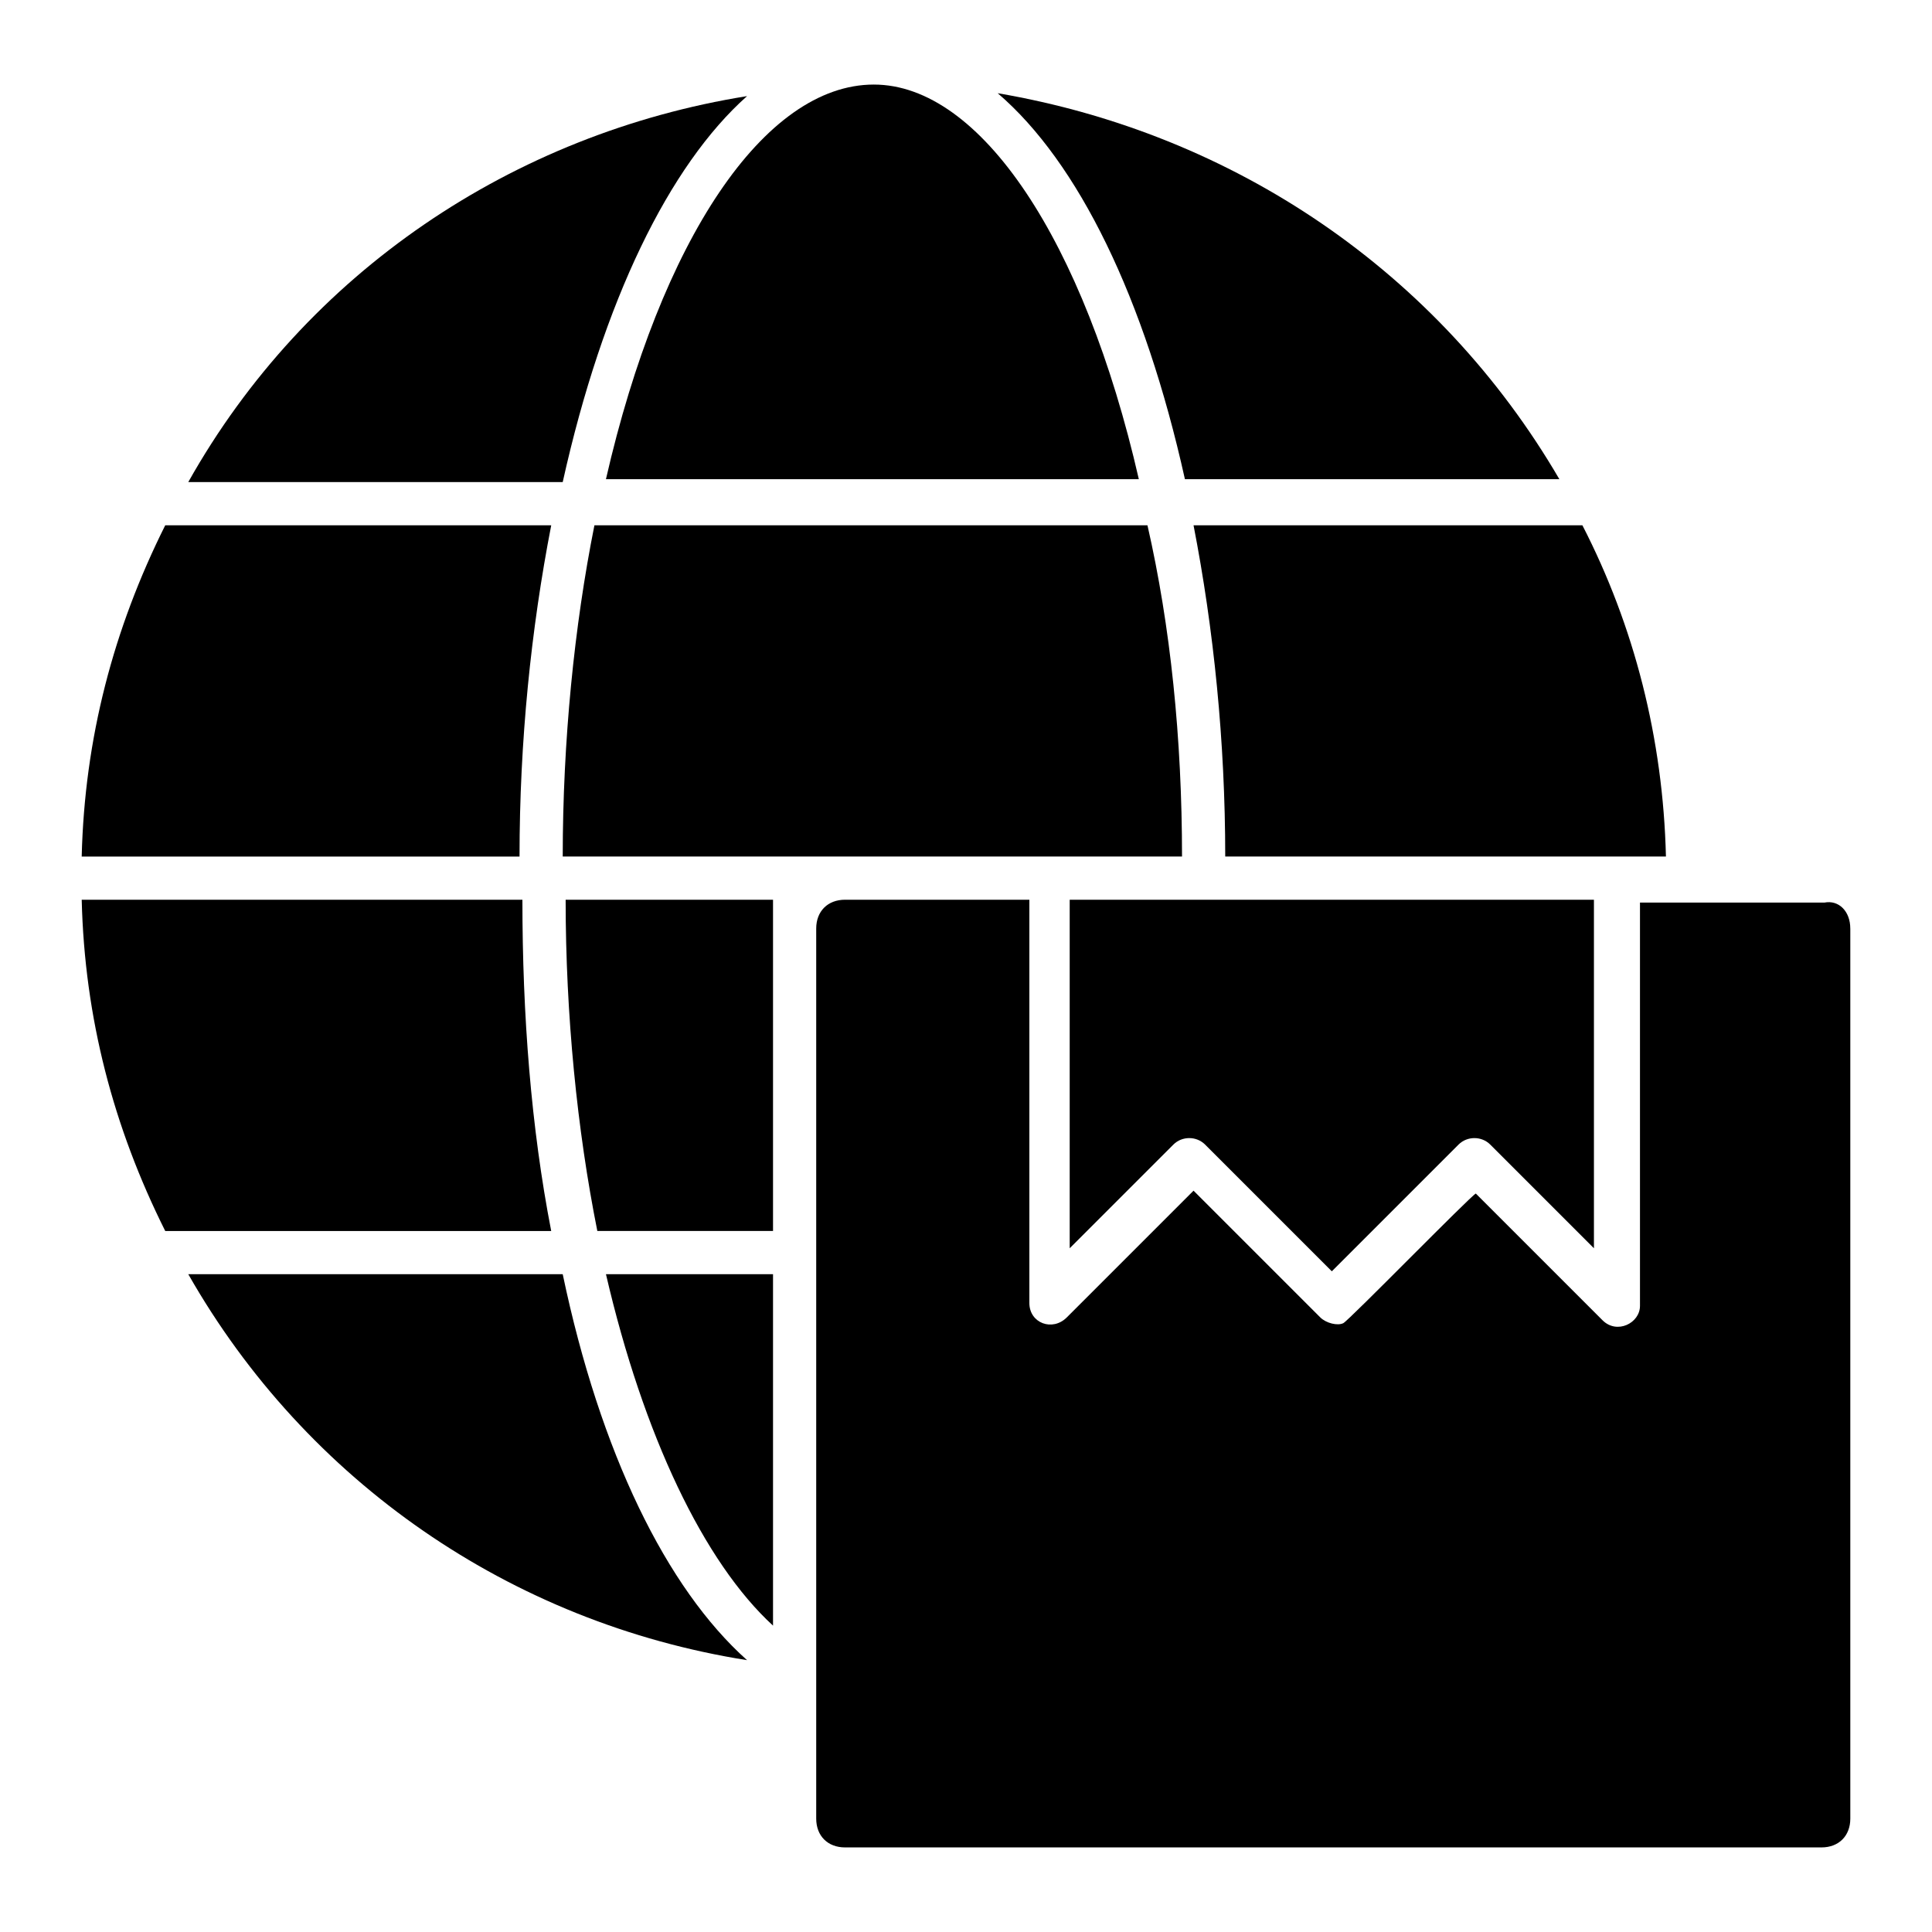
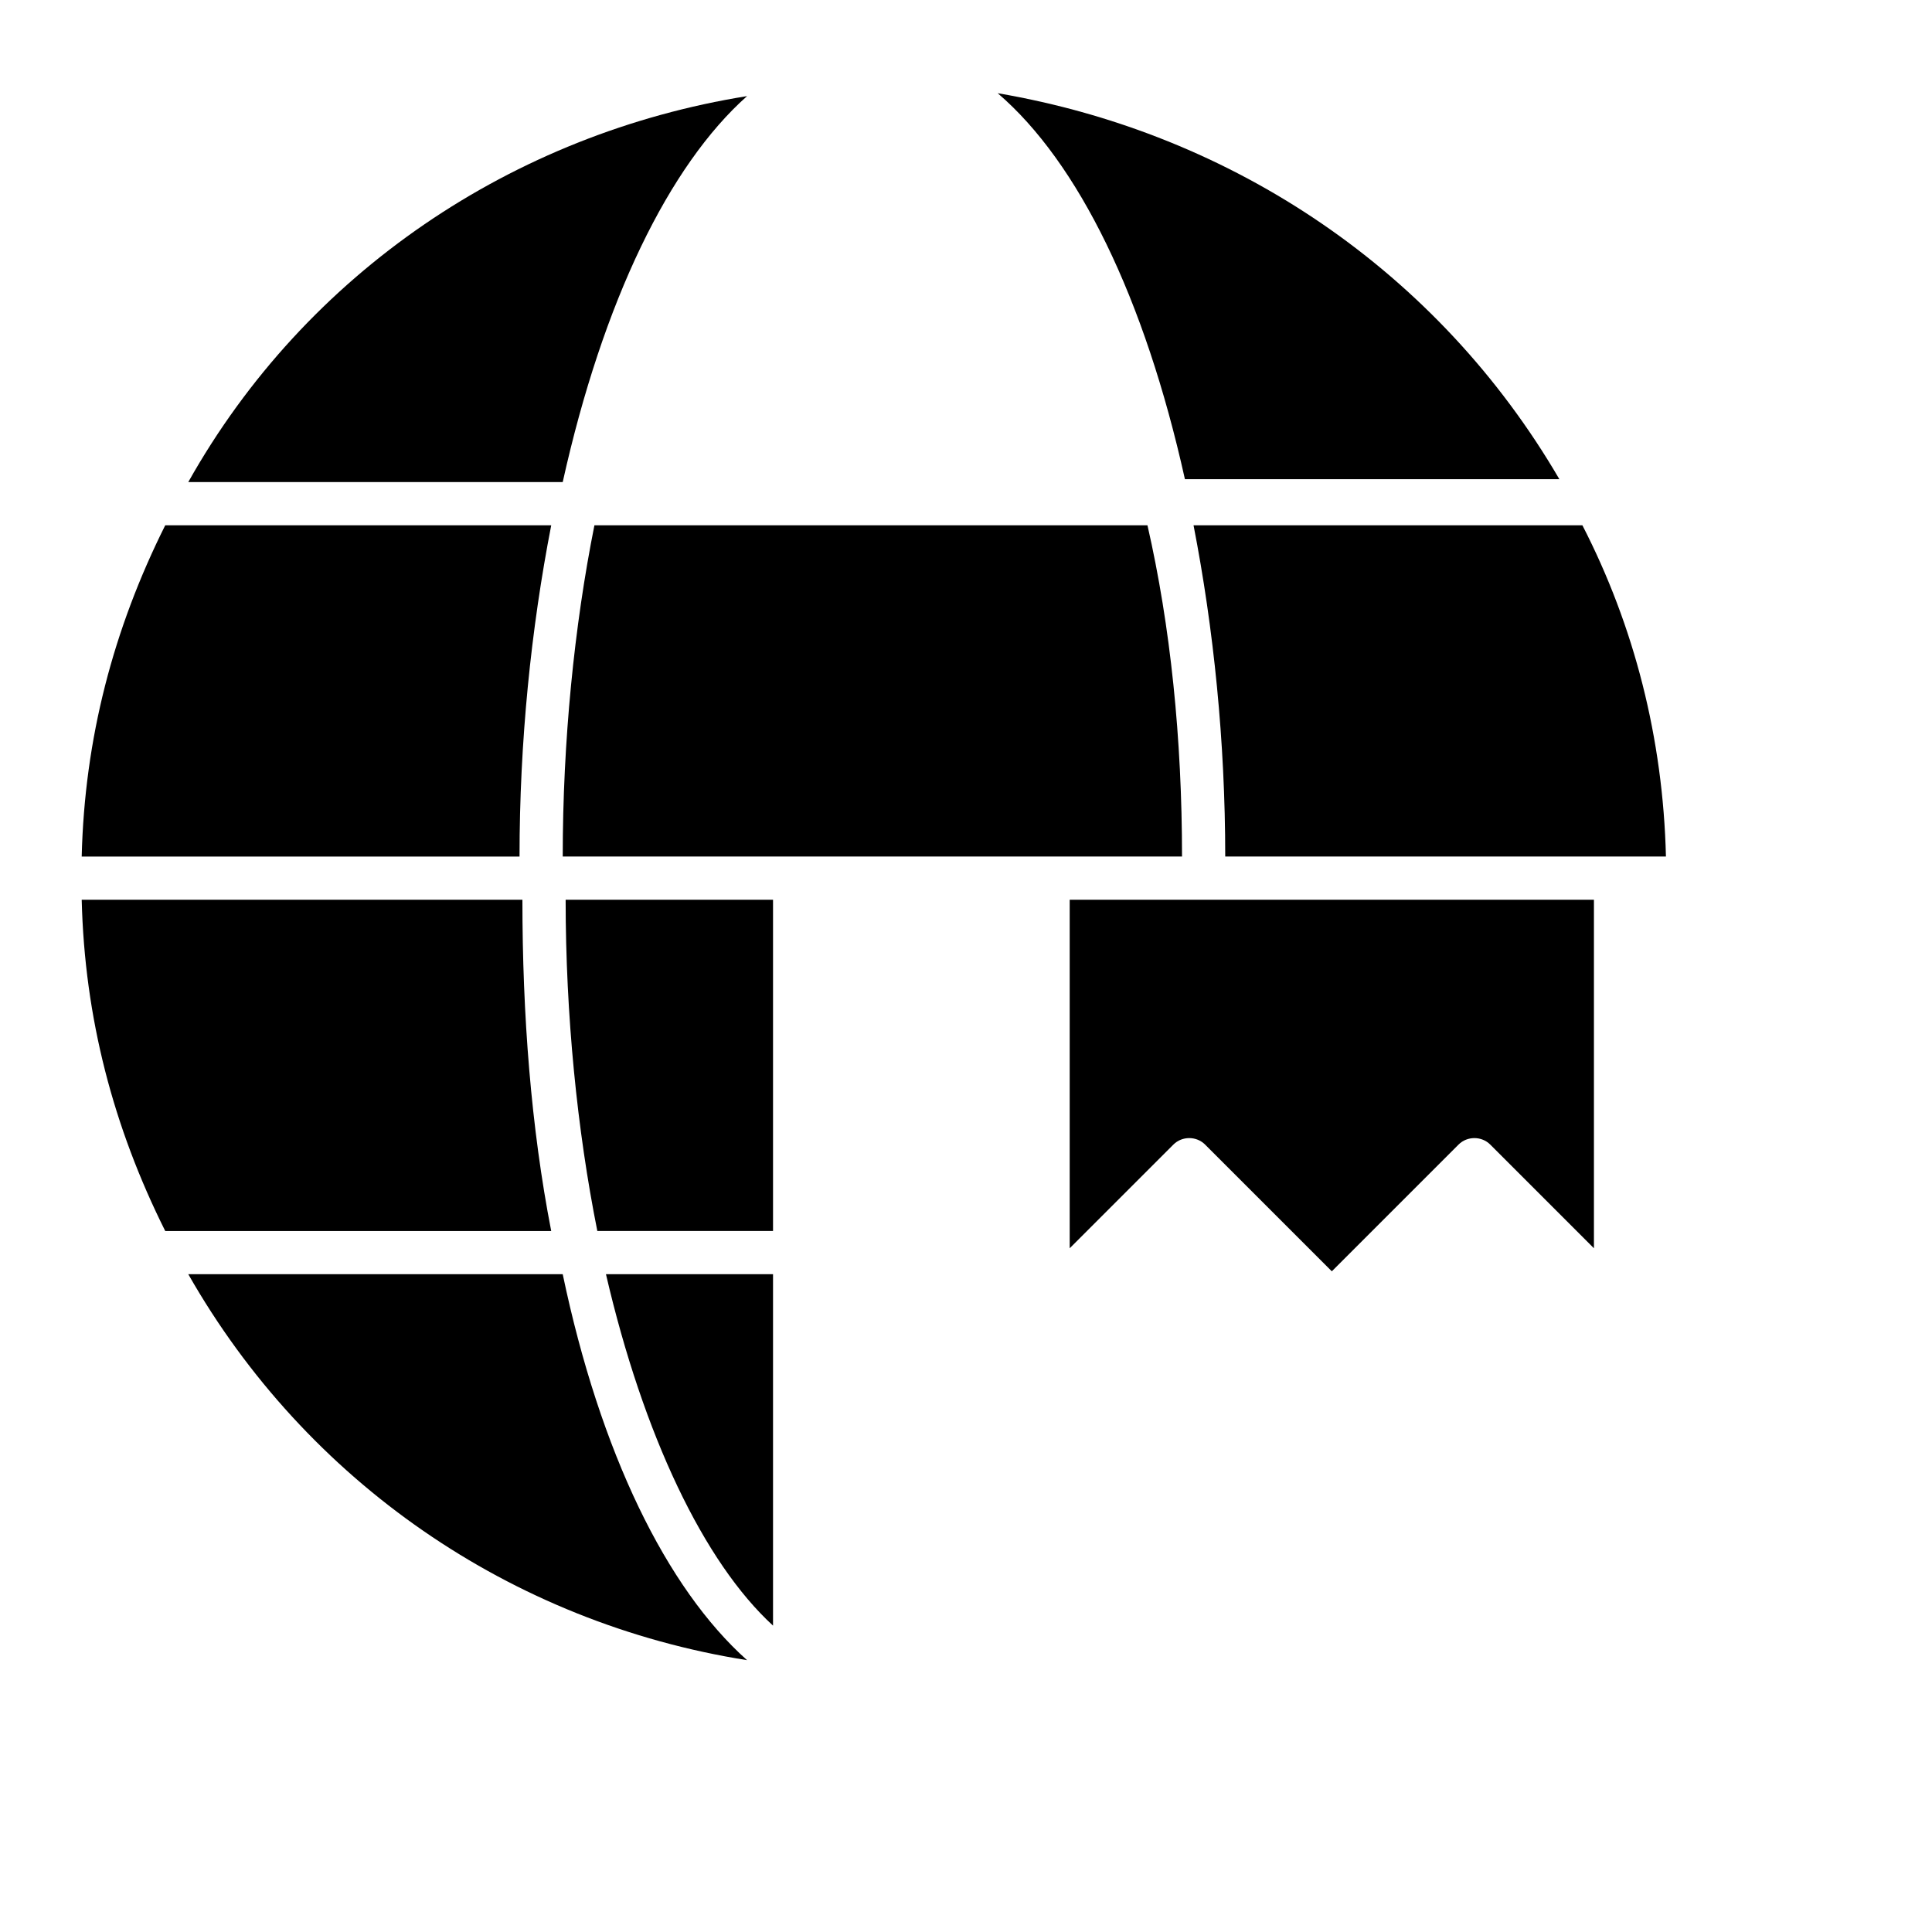
<svg xmlns="http://www.w3.org/2000/svg" fill="#000000" width="800px" height="800px" version="1.1" viewBox="144 144 512 512">
  <g>
    <path d="m290.08 470.23h-102.29c-13.742-27.48-21.375-56.488-22.137-87.785h116.79c-0.004 30.535 2.289 60.305 7.633 87.785z" />
    <path d="m290.08 283.21c-5.344 27.48-8.398 57.25-8.398 87.785h-116.03c0.762-31.297 8.398-60.305 22.137-87.785z" />
    <path d="m341.98 583.96c-62.594-9.922-116.79-47.328-148.09-102.29h99.234c9.926 47.328 27.48 83.207 48.855 102.29z" />
    <path d="m341.98 169.47c-20.609 18.32-38.168 54.199-48.855 102.29h-99.234c31.297-55.727 86.258-92.367 148.09-102.29z" />
    <path d="m348.86 382.44v87.785h-46.562c-5.344-26.719-8.398-57.25-8.398-87.785z" />
    <path d="m348.86 481.68v93.129c-18.32-16.793-34.352-50.383-44.273-93.129z" />
-     <path d="m445.8 270.99h-141.22c14.504-63.355 41.984-104.58 70.992-104.58 28.246 0 55.727 41.223 70.23 104.58z" />
    <path d="m457.25 370.99h-164.12c0-30.535 3.055-61.066 8.398-87.785h146.56c6.106 26.715 9.16 56.488 9.16 87.785z" />
    <path d="m557.25 270.99h-99.234c-10.688-48.09-28.242-83.969-49.617-102.29 62.59 10.688 116.79 47.328 148.85 102.29z" />
    <path d="m566.41 382.44v92.363l-27.48-27.48c-2.289-2.289-6.106-2.289-8.398 0l-33.586 33.586-33.586-33.586c-2.289-2.289-6.106-2.289-8.398 0l-27.48 27.48v-92.363z" />
    <path d="m585.49 370.99h-116.79c0-30.535-3.055-60.305-8.398-87.785h103.05c13.742 26.715 21.379 56.488 22.141 87.785z" />
-     <path d="m634.35 390.07v235.88c0 4.582-3.055 7.633-7.633 7.633h-258.78c-4.582 0-7.633-3.055-7.633-7.633v-235.88c0-4.582 3.055-7.633 7.633-7.633h48.855v106.87c0 5.344 6.106 7.633 9.922 3.816l33.586-33.586 33.586 33.586c1.527 1.527 4.582 2.289 6.106 1.527 1.527-0.762 33.586-33.586 35.113-34.352l33.586 33.586c3.816 3.816 9.922 0.762 9.922-3.816v-106.87h48.855c3.824-0.762 6.879 2.293 6.879 6.871z" />
  </g>
</svg>